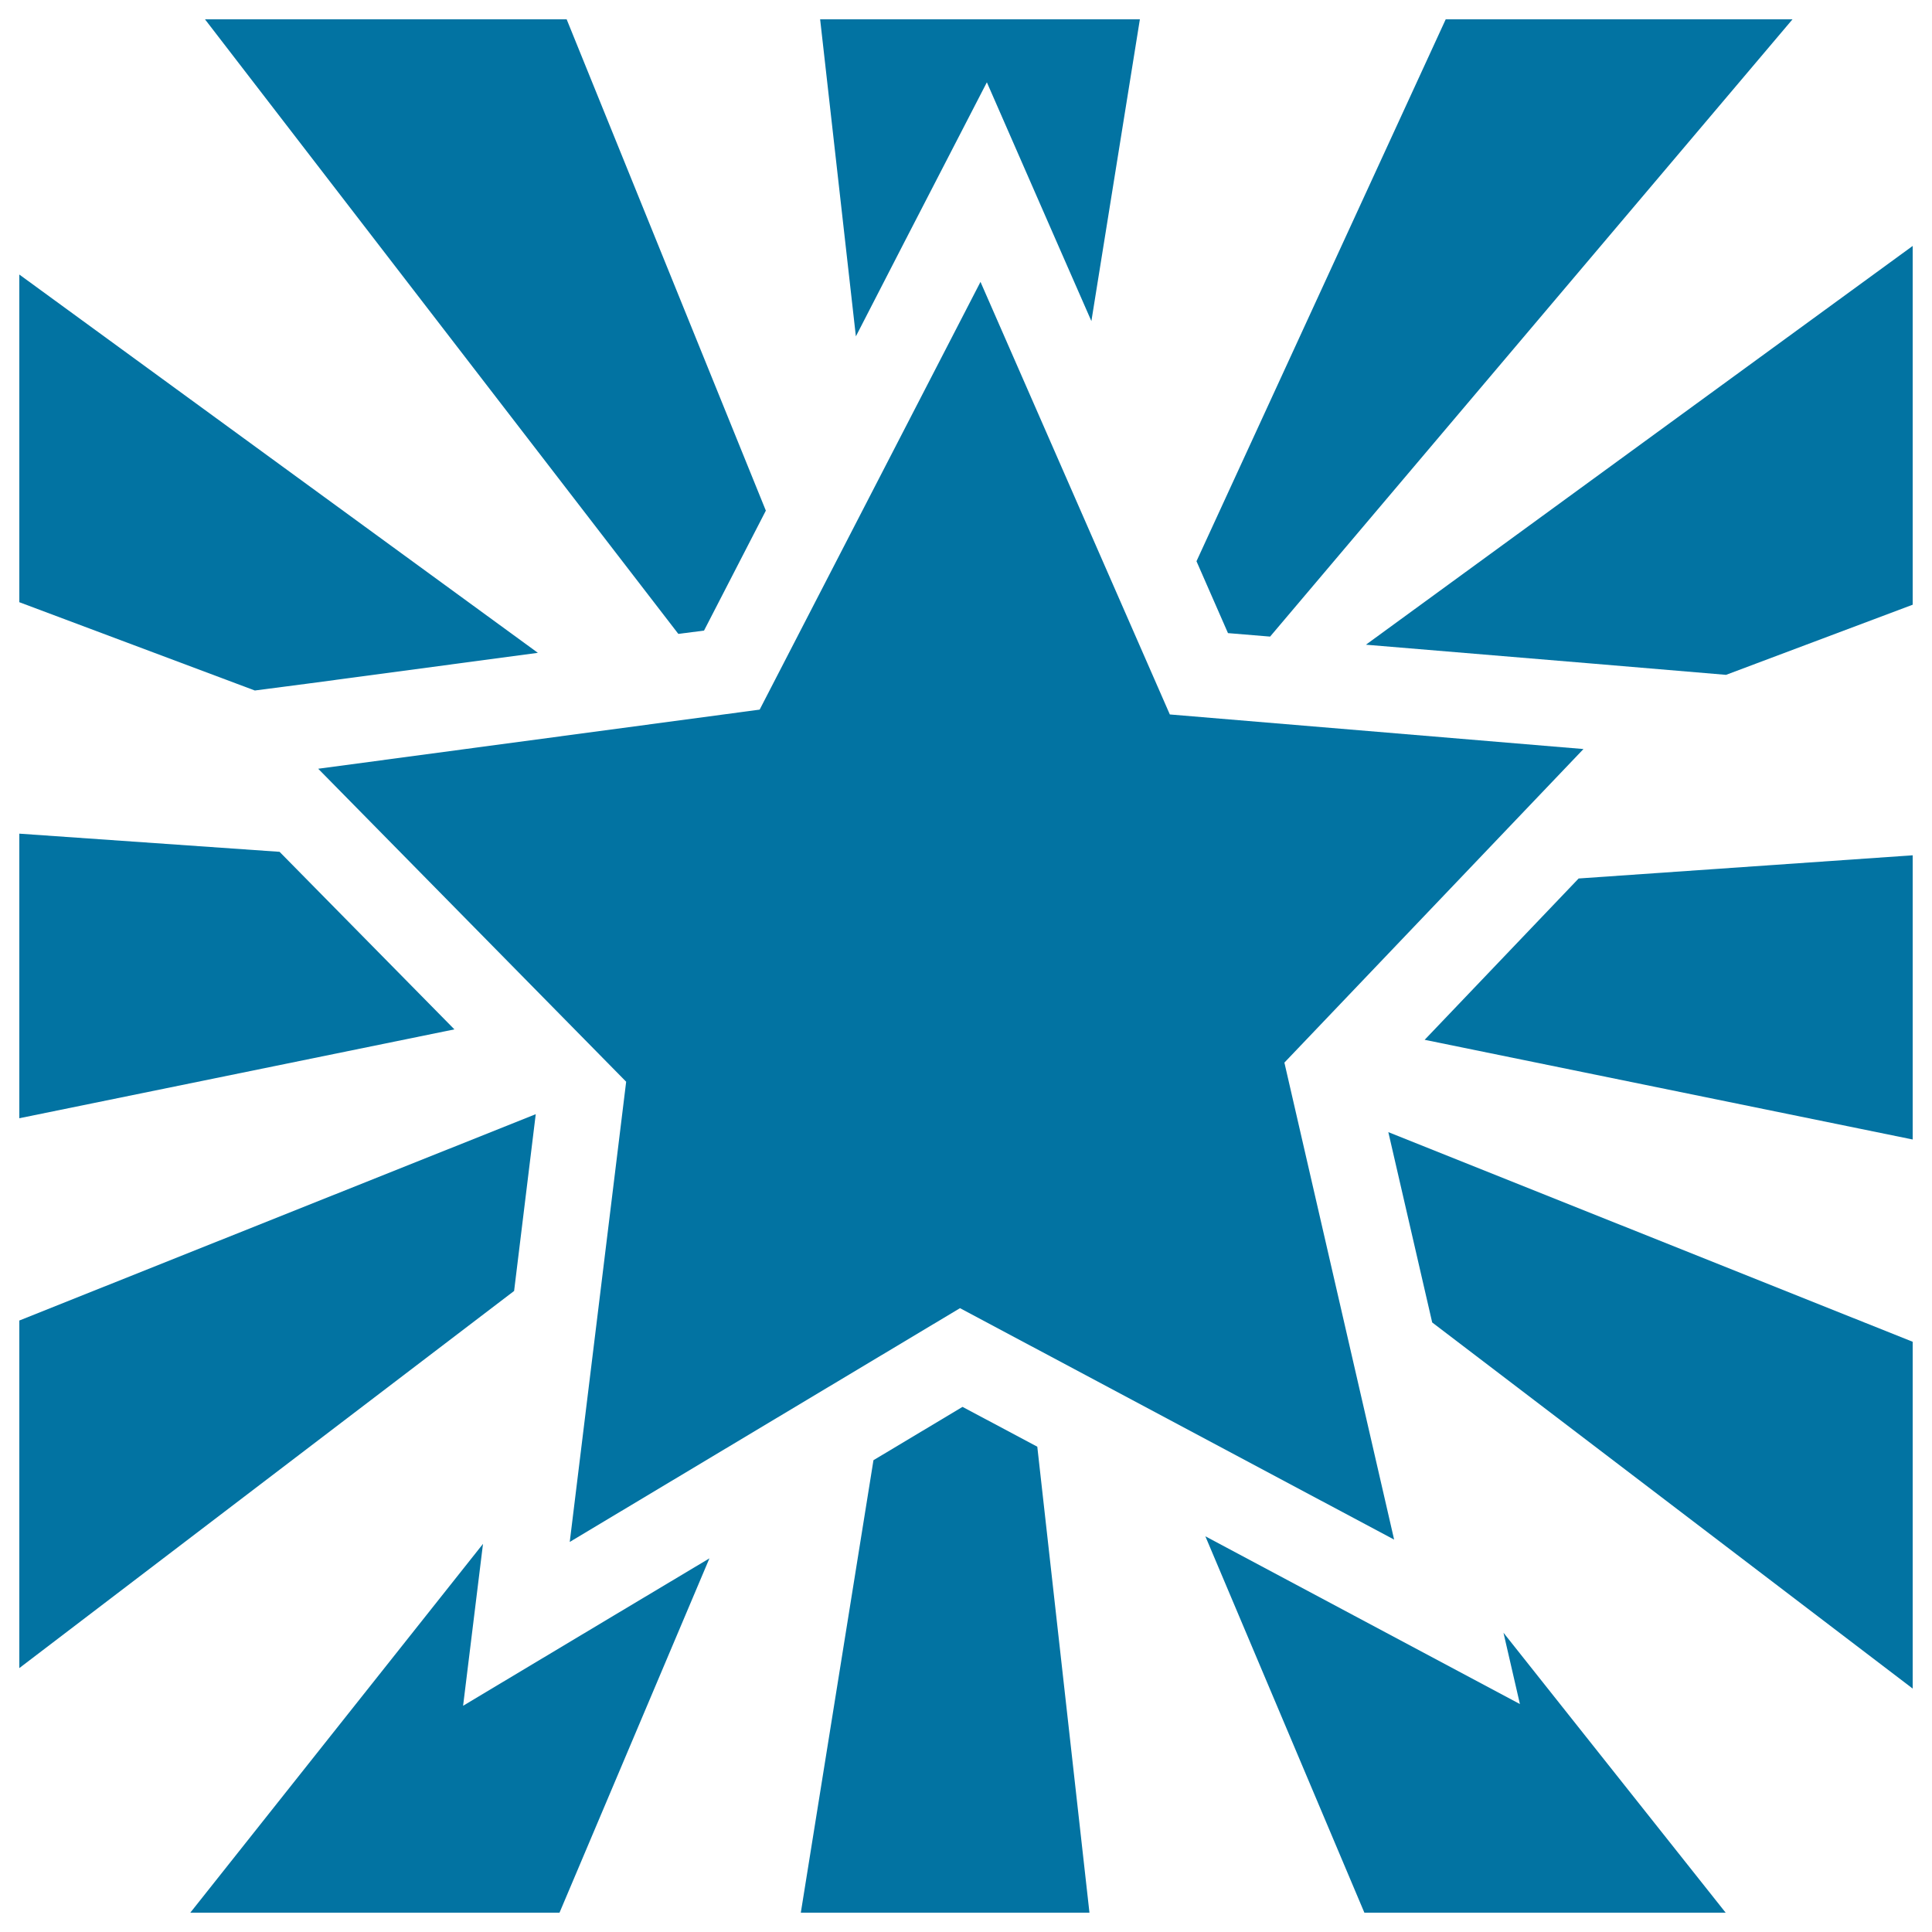
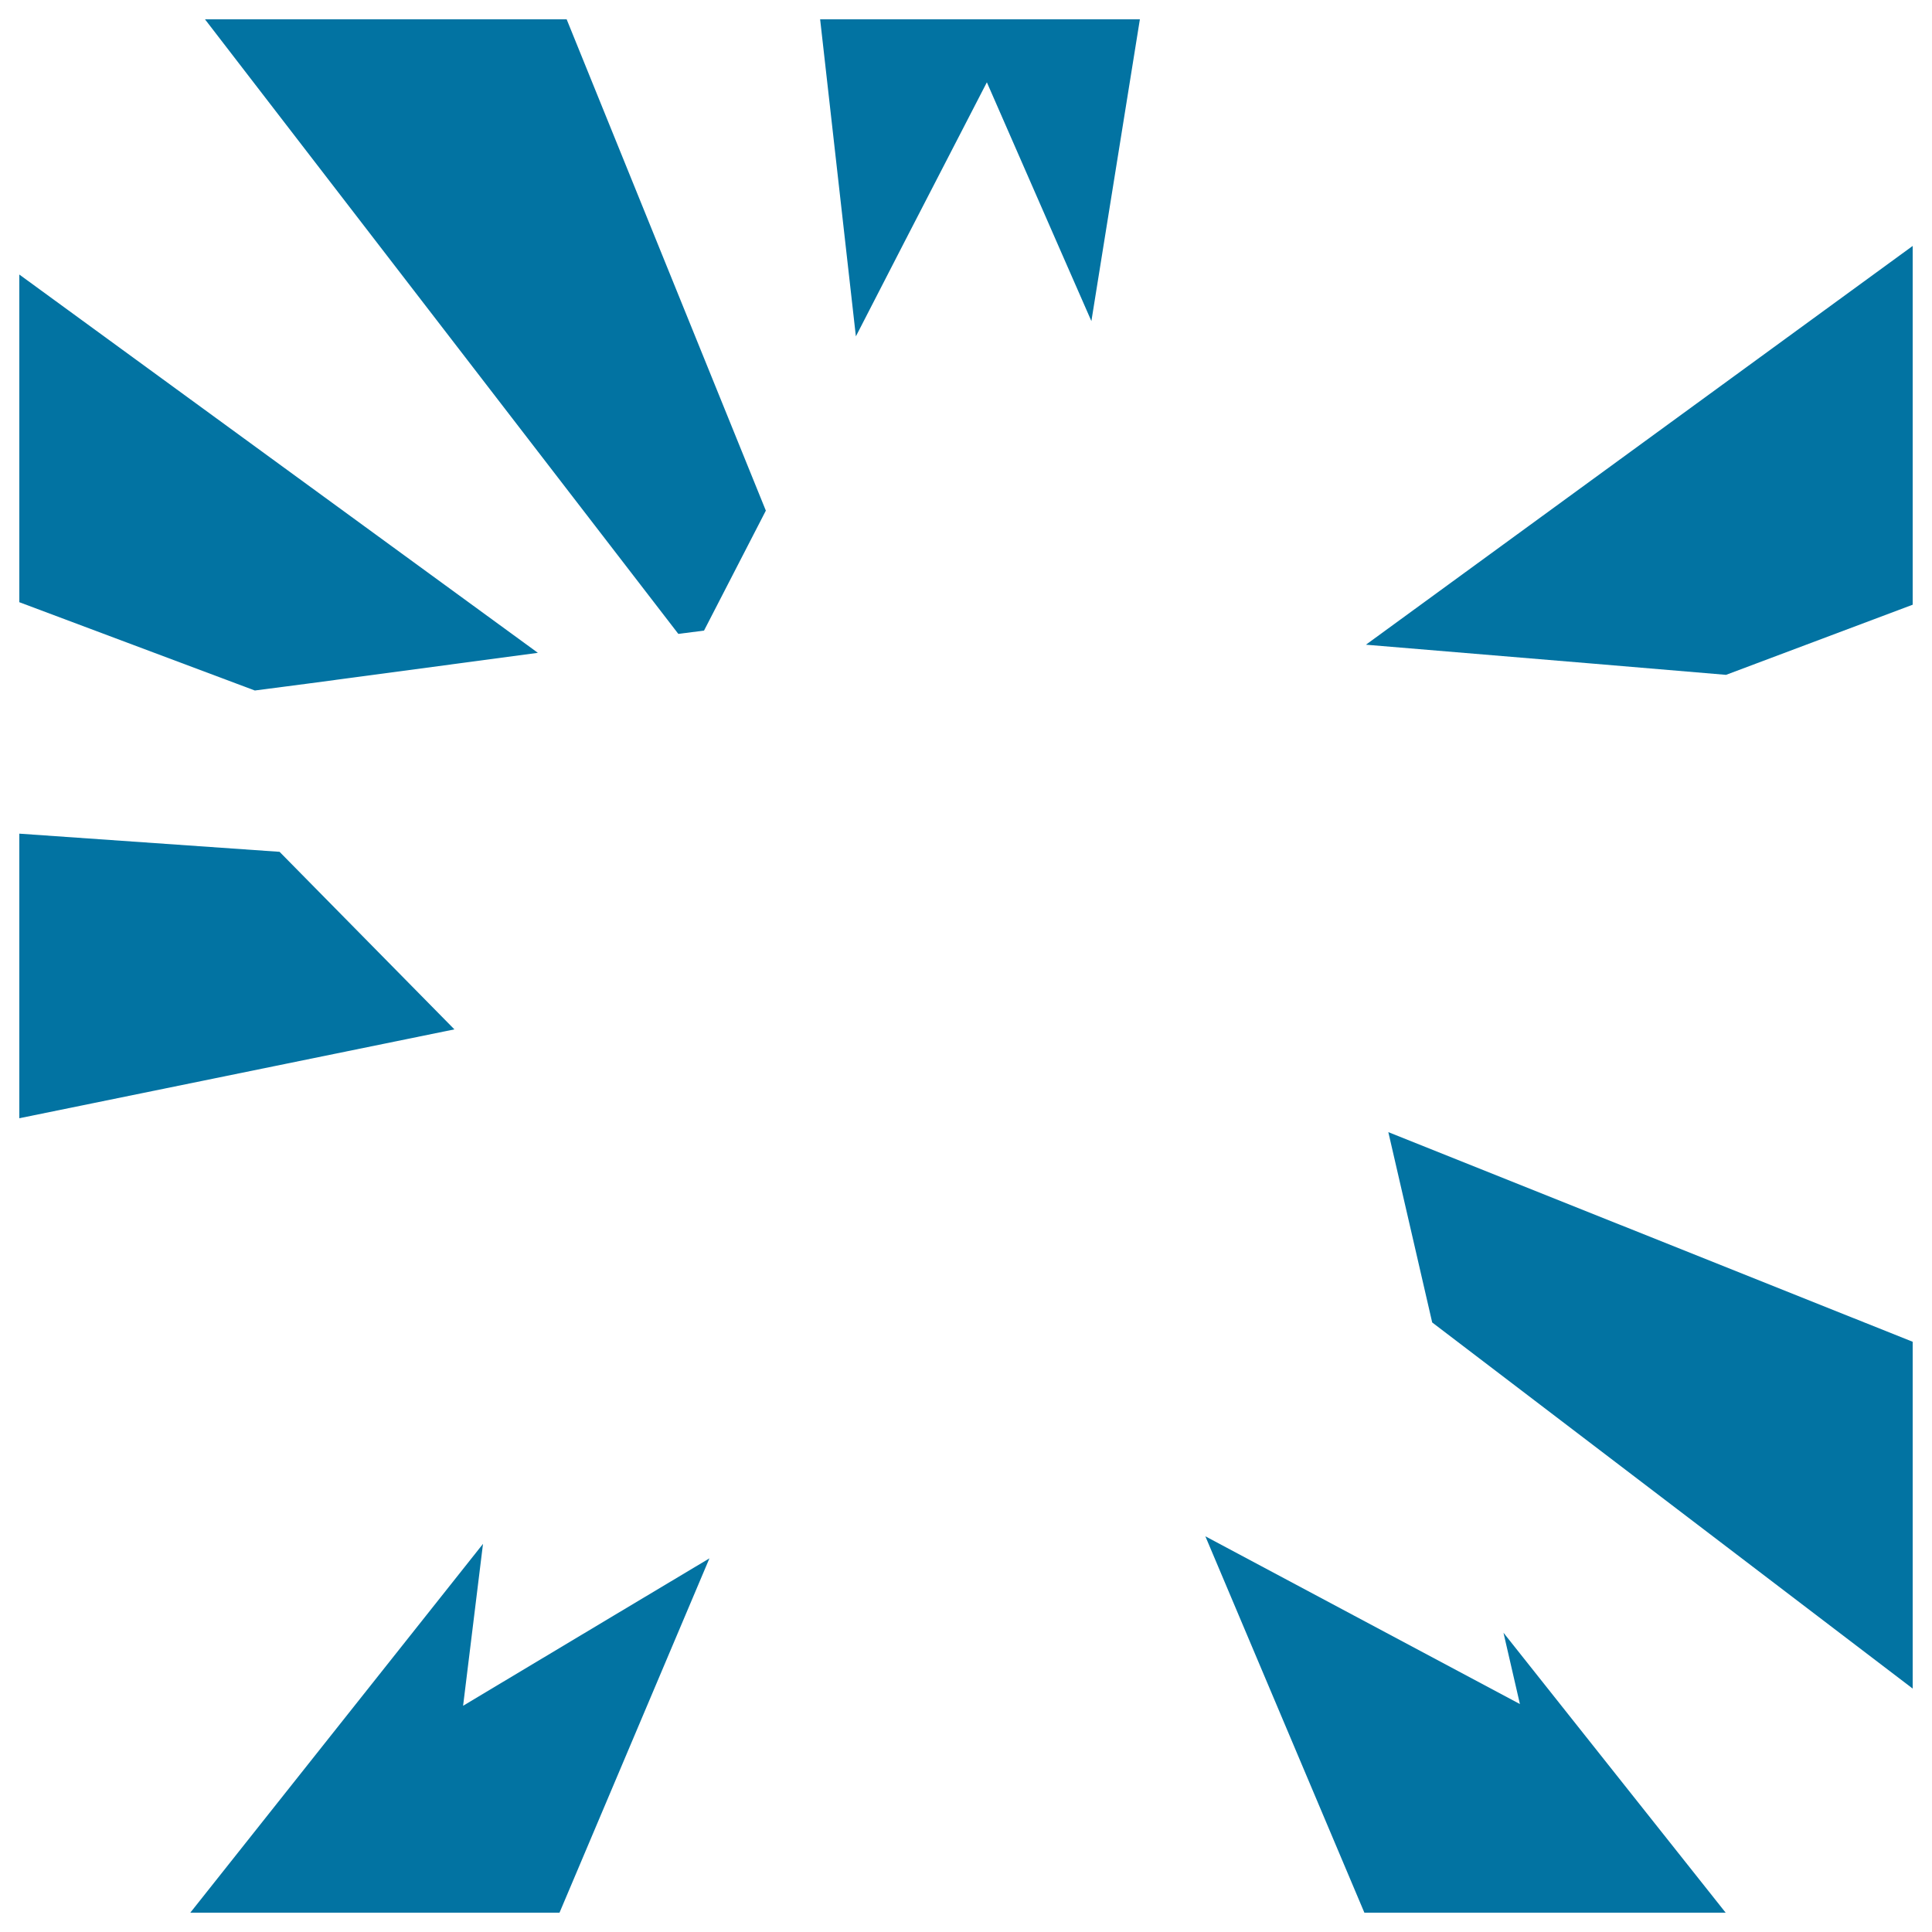
<svg xmlns="http://www.w3.org/2000/svg" viewBox="0 0 1000 1000" style="fill:#0273a2">
  <title>Fivepointed Star Award SVG icon</title>
  <g>
    <g>
-       <polygon points="393.2,367.3 164.7,397.9 324.1,559.9 294.9,798.1 496.9,677.1 721.6,796.9 664.8,550 819.6,387.7 605.5,369.8 507.5,145.9 " />
      <polygon points="364.4,326.4 396.4,264.3 293.3,10 106.1,10 351.1,328.1 " />
      <polygon points="468,125.5 510.8,42.6 548.2,128.1 564.9,166.2 590,10 424.5,10 443,174.1 " />
-       <polygon points="657.4,329.5 927.8,10 748.3,10 619.3,290.5 635.6,327.7 " />
      <polygon points="707,333.7 823.4,343.4 893.4,349.3 990,313 990,127.3 " />
-       <polygon points="737.4,538.2 990,589.8 990,442.7 817.1,454.7 " />
      <polygon points="741.3,684.5 990,874 990,694.5 718.6,586 " />
      <polygon points="786.7,882 700.6,836.1 623.9,795.2 706.2,990 893.2,990 778.2,845.1 " />
-       <polygon points="498.2,728.2 452.1,755.8 414.5,990 563.9,990 536.9,748.8 " />
      <polygon points="239.7,882.9 250,799.1 98.5,990 289.6,990 367.2,806.6 317.7,836.2 " />
-       <polygon points="277.3,576.7 10,683.5 10,863.4 266.1,668.2 " />
      <polygon points="144.7,440.9 10,431.5 10,578.8 235.2,532.8 " />
      <polygon points="158.8,353.9 278.4,337.9 10,142.1 10,311.7 131.9,357.4 " />
    </g>
  </g>
</svg>